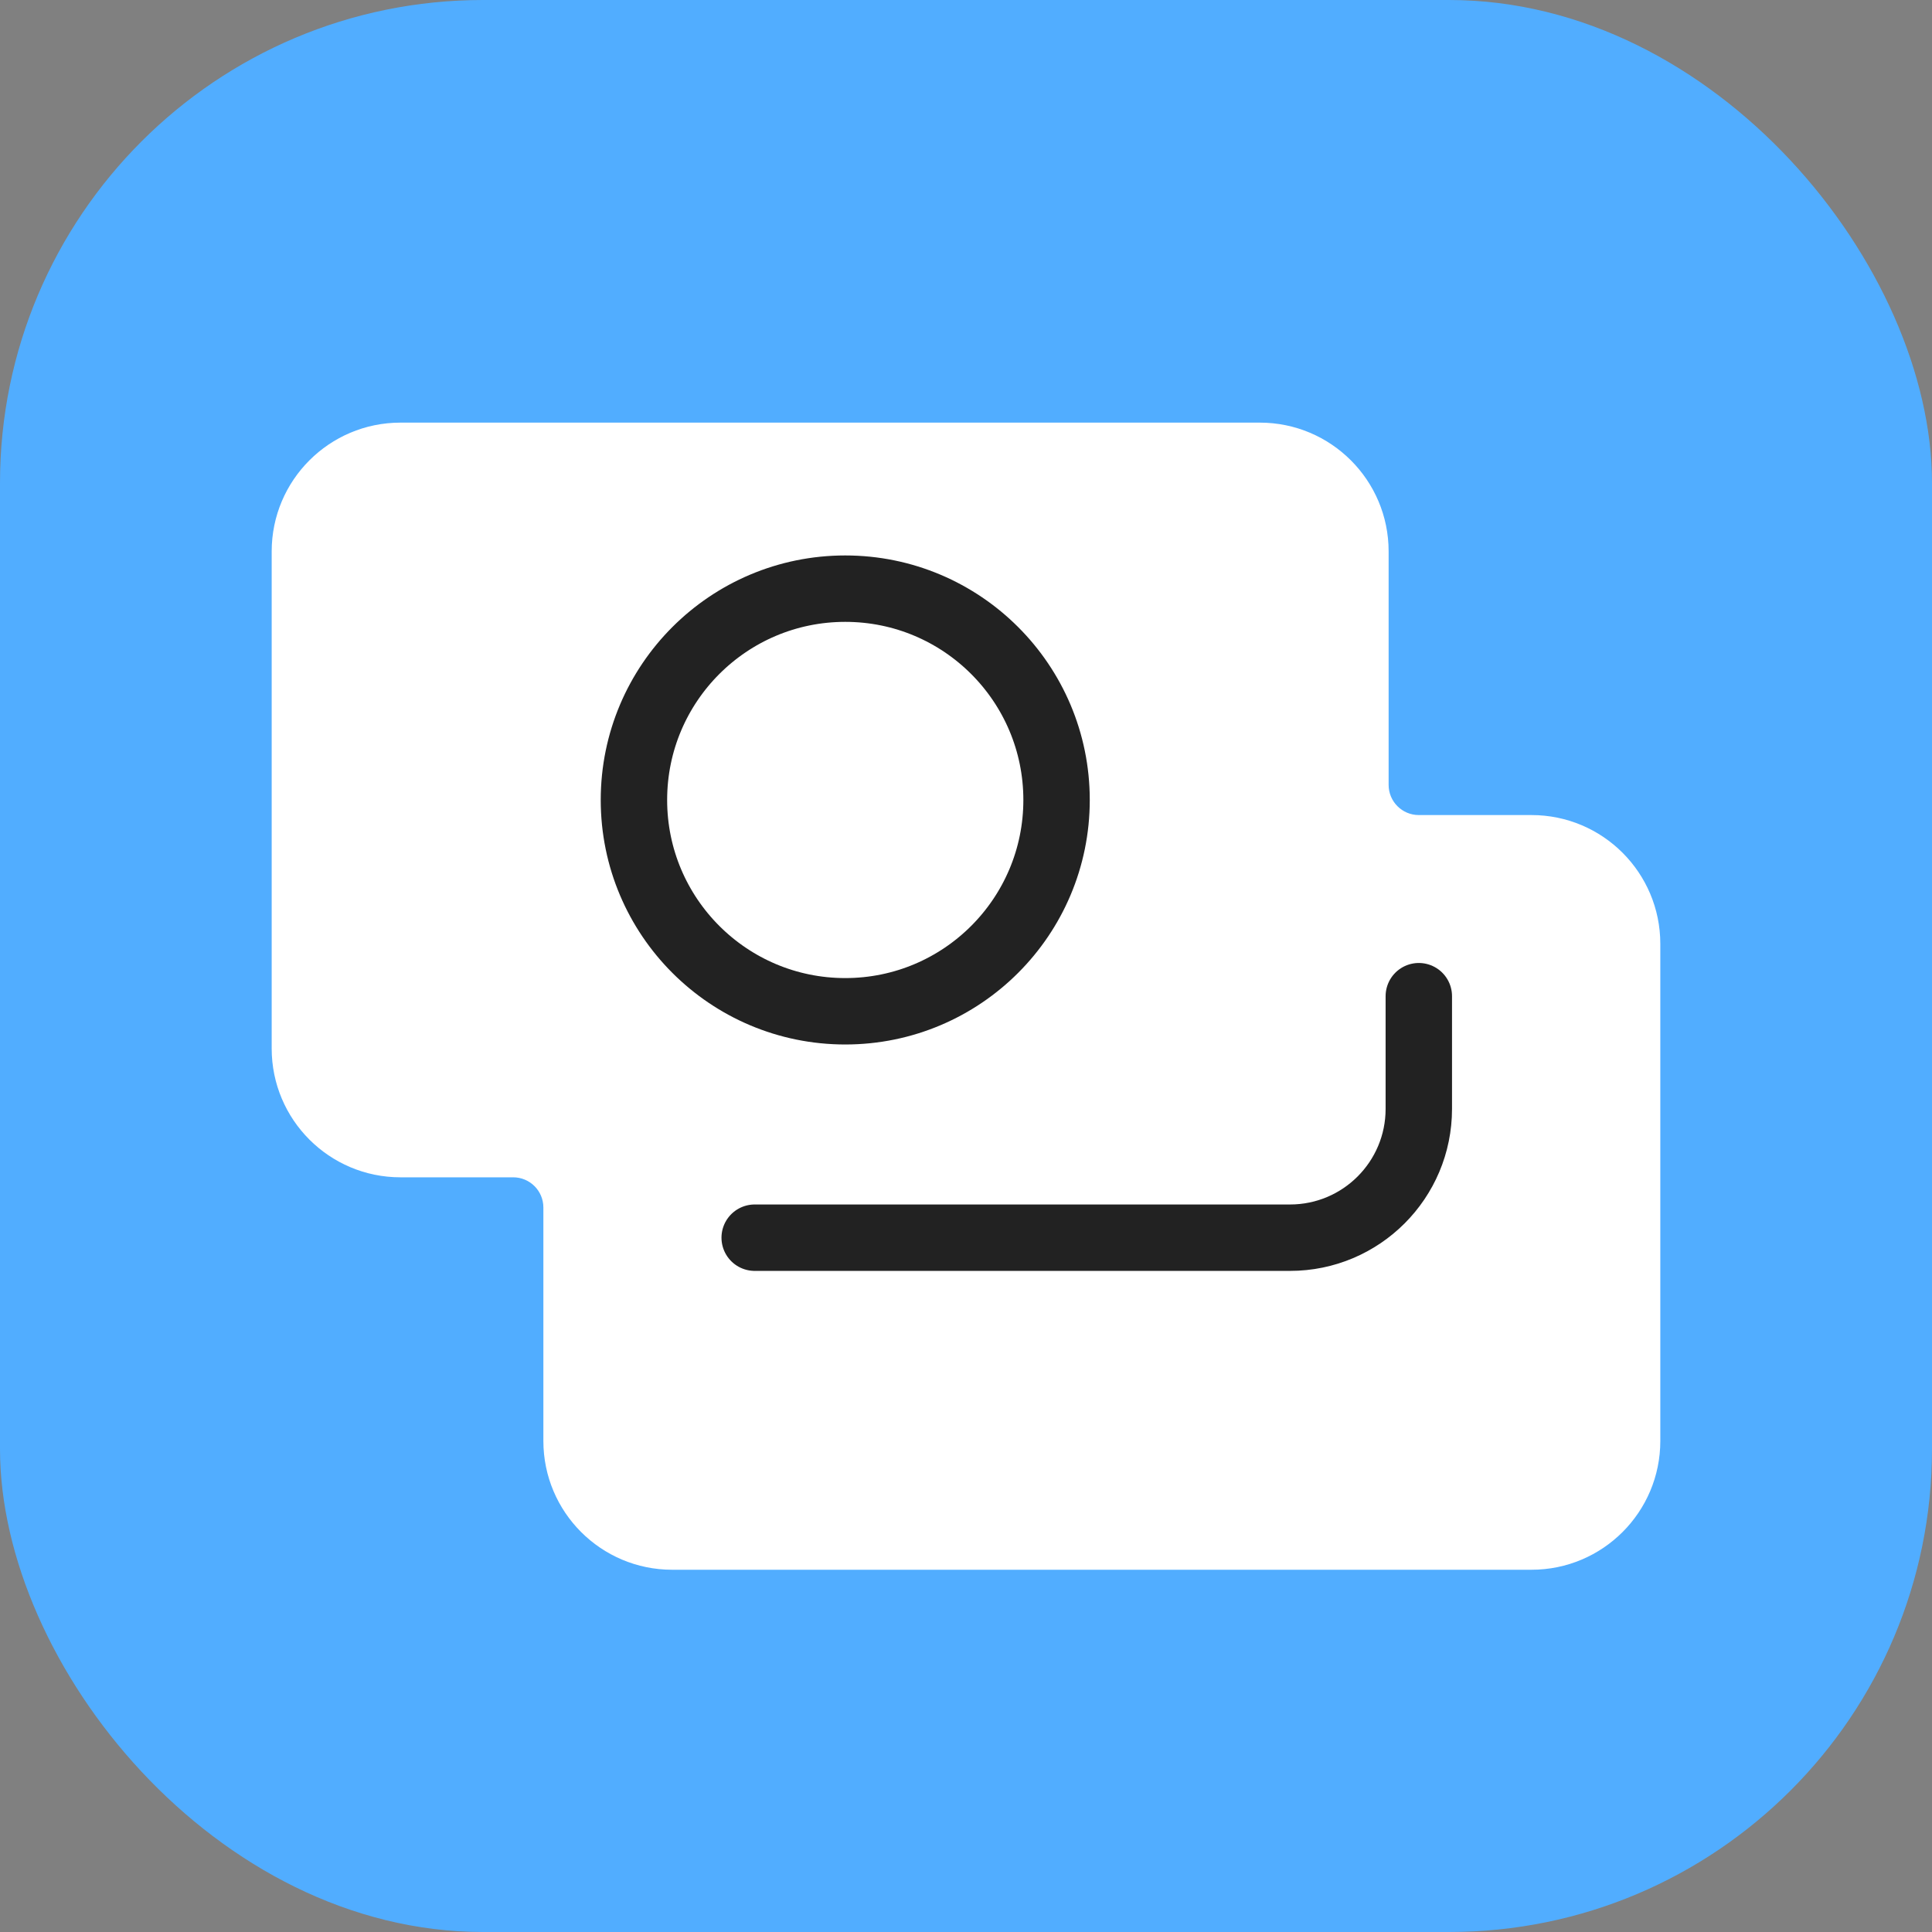
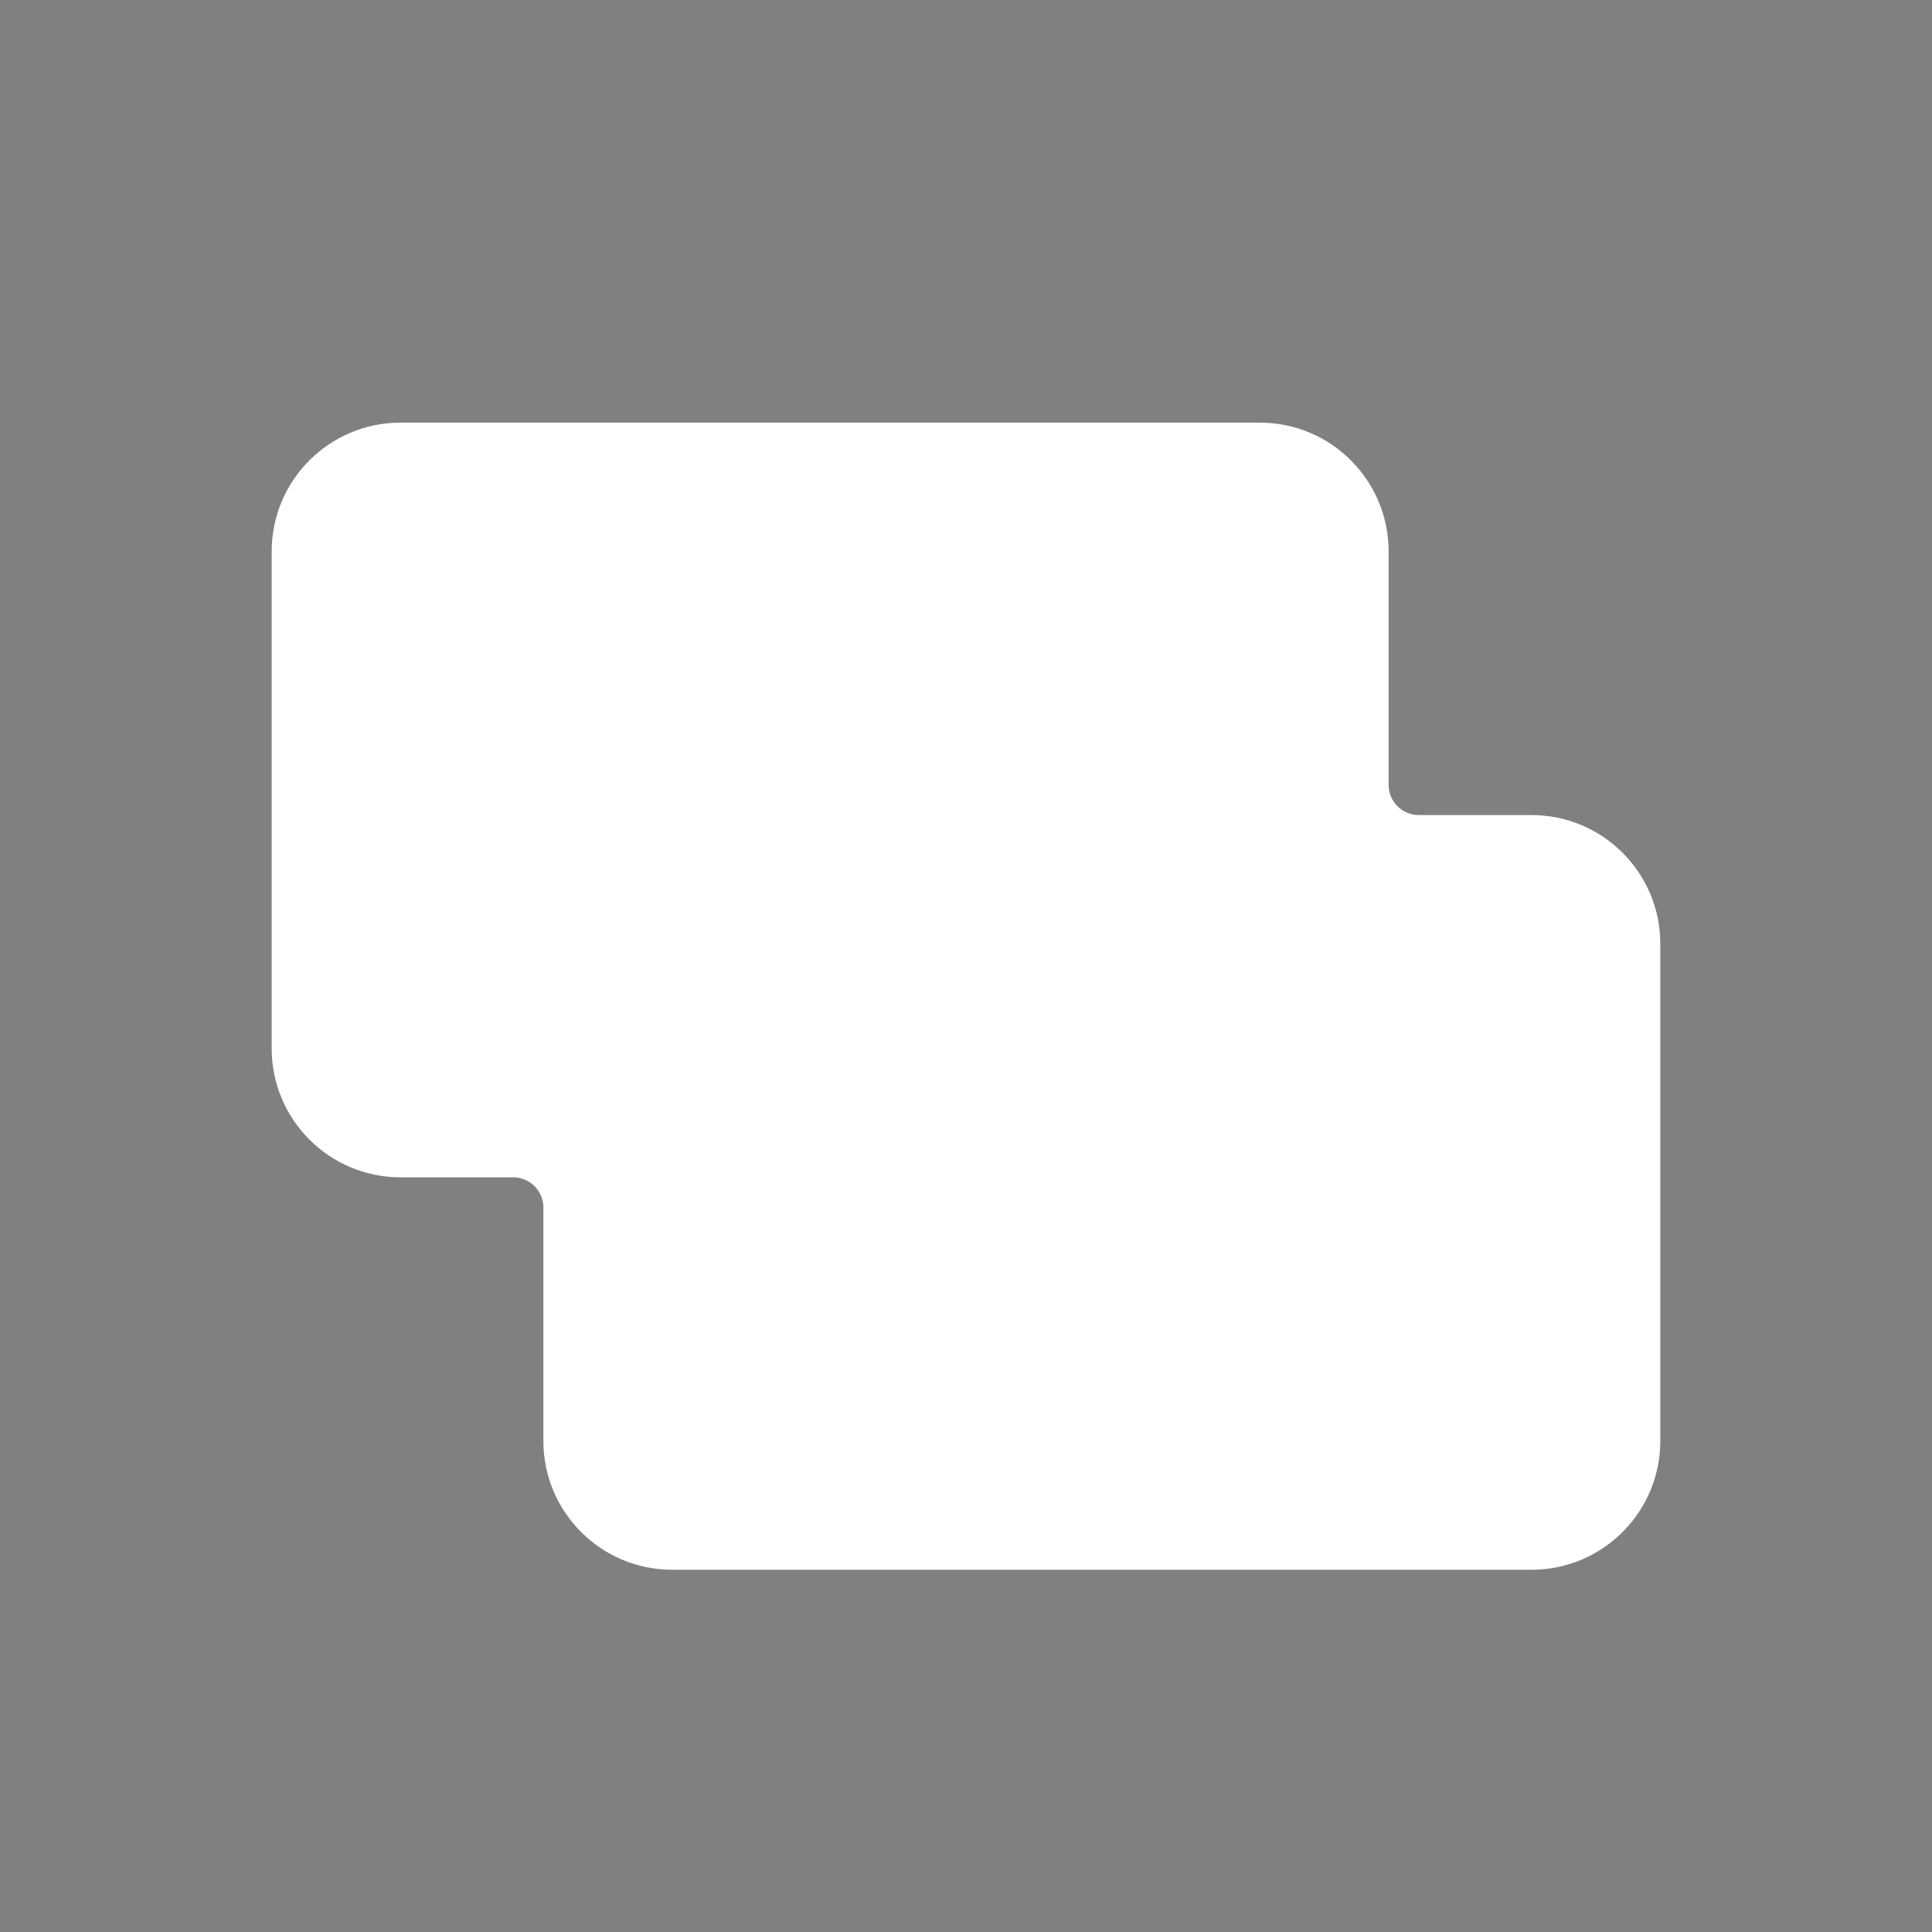
<svg xmlns="http://www.w3.org/2000/svg" width="256" height="256" viewBox="0 0 256 256" fill="none">
  <rect x="0" y="0" width="256" height="256" fill="#808080" stroke="none" />
-   <rect width="256" height="256" rx="64" fill="#51ADFF" />
  <path fill-rule="evenodd" clip-rule="evenodd" d="M53.067 56C43.641 56 36 63.641 36 73.067V138.933C36 148.359 43.641 156 53.067 156H68C70.209 156 72 157.791 72 160V190.933C72 200.359 79.641 208 89.067 208H202.933C212.359 208 220 200.359 220 190.933V125.067C220 115.641 212.359 108 202.933 108H188C185.791 108 184 106.209 184 104V73.067C184 63.641 176.359 56 166.933 56H53.067Z" fill="white" />
-   <path d="M100 164H170.933C180.359 164 188 156.359 188 146.933V132" stroke="#222222" stroke-width="8.8" stroke-linecap="round" stroke-linejoin="round" />
-   <circle cx="112" cy="106" r="28" stroke="#222222" stroke-width="8.8" />
</svg>